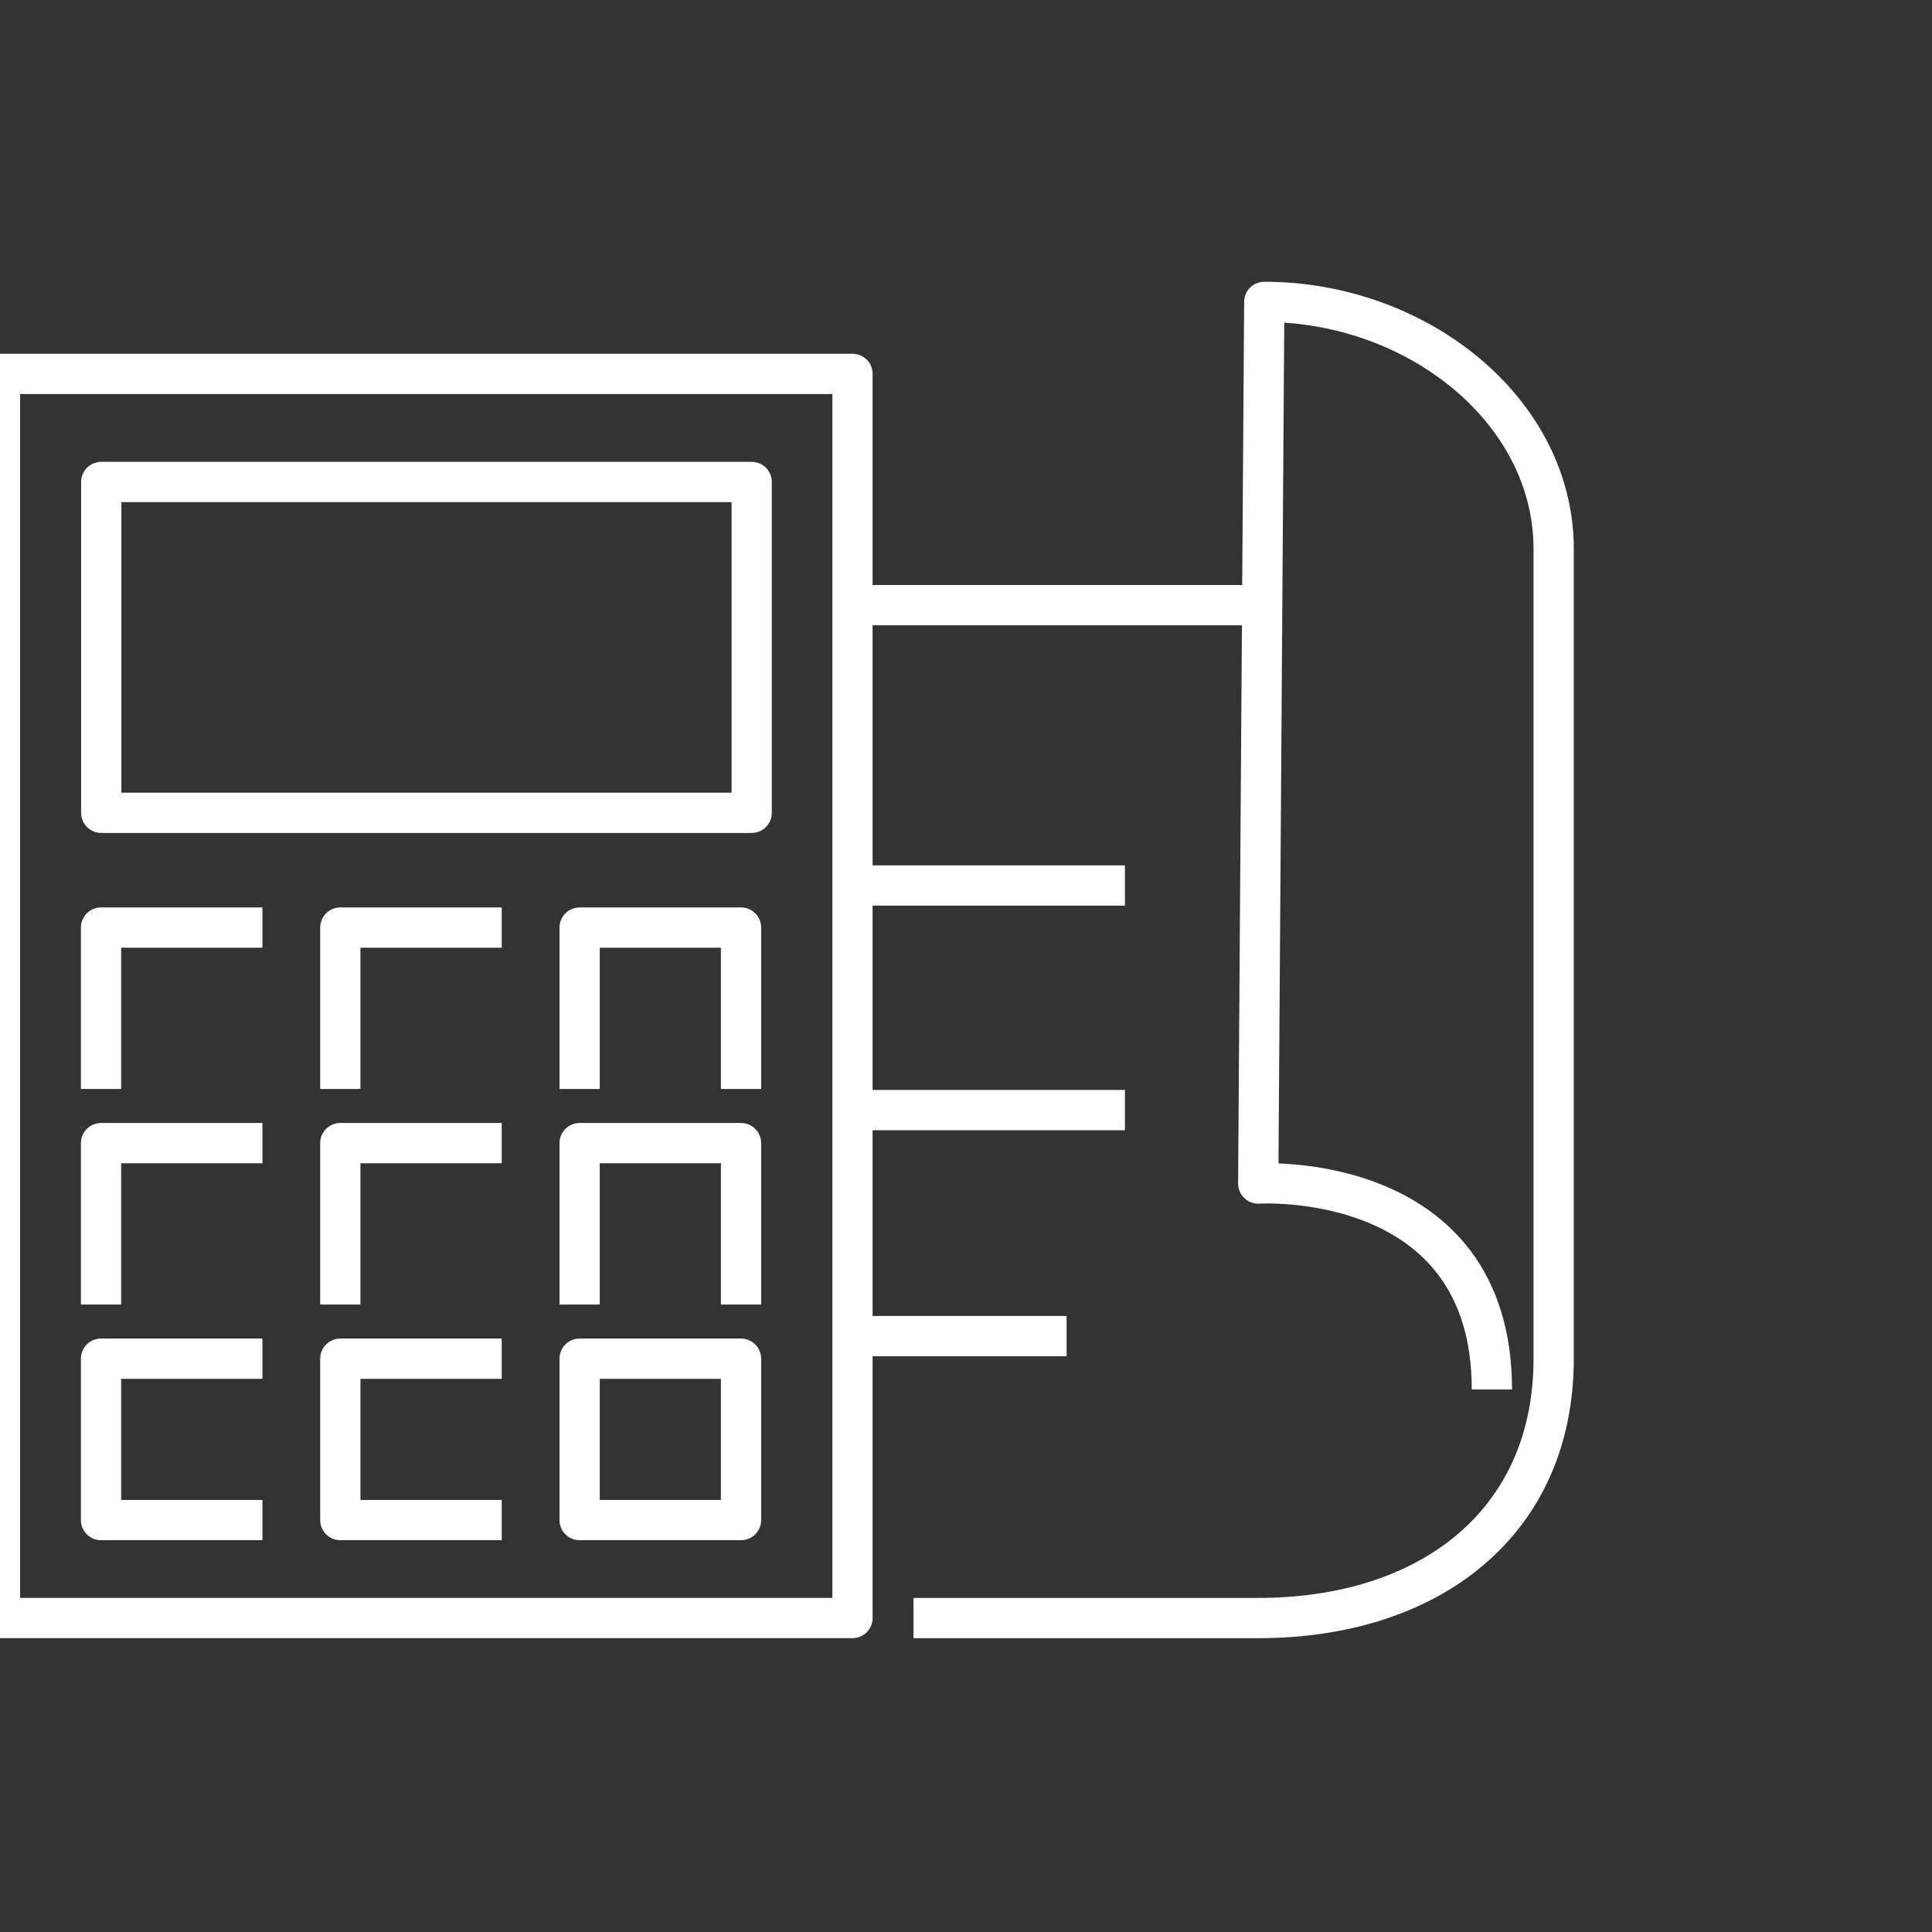
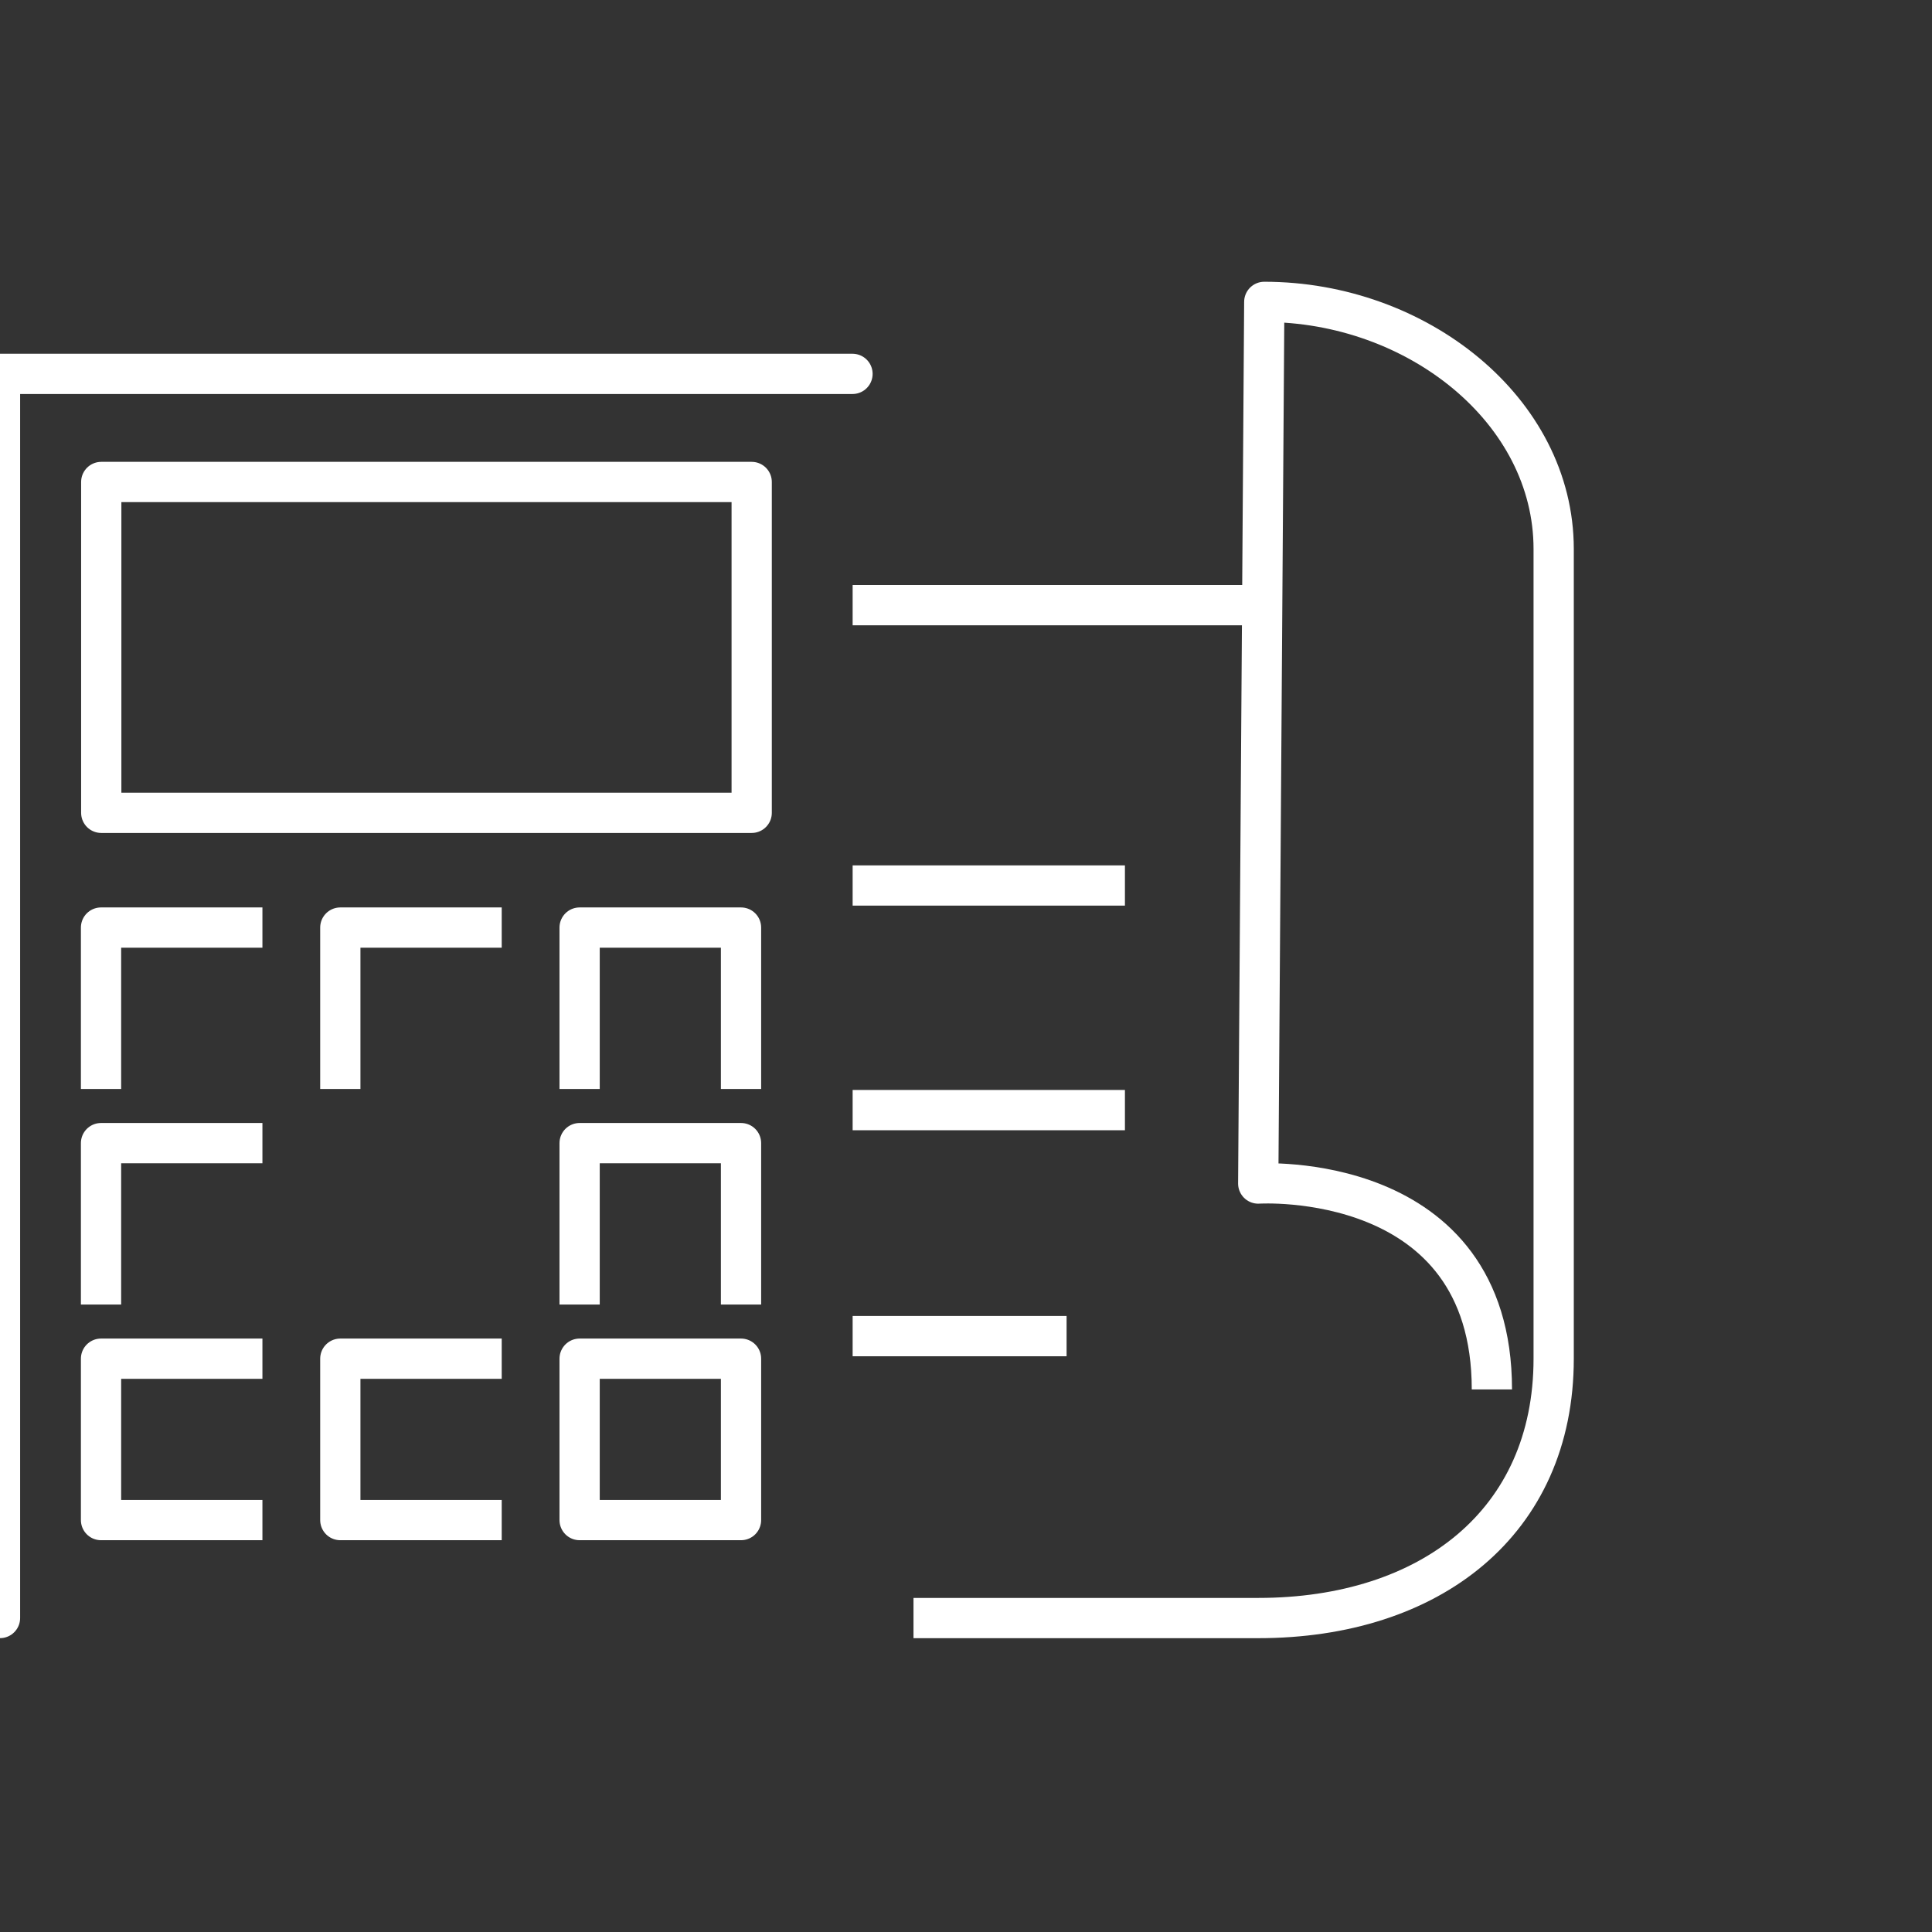
<svg xmlns="http://www.w3.org/2000/svg" width="96" height="96" viewBox="0 0 96 96" fill="none">
  <rect x="0" y="0" width="96" height="96" fill="#333333" stroke="none" />
  <g clip-path="url(#clip0_7496_141196)">
-     <path d="M42.36 18.578H0V80.398H42.36V18.578Z" stroke="white" stroke-width="2" stroke-linejoin="round" />
+     <path d="M42.36 18.578H0V80.398V18.578Z" stroke="white" stroke-width="2" stroke-linejoin="round" />
    <path d="M37.351 23.949H5.031V40.389H37.351V23.949Z" stroke="white" stroke-width="2" stroke-linejoin="round" />
    <path d="M5.02 54.11V46.09H13.04" stroke="white" stroke-width="2" stroke-linejoin="round" />
    <path d="M16.91 54.11V46.09H24.93" stroke="white" stroke-width="2" stroke-linejoin="round" />
    <path d="M28.801 54.11V46.09H36.821V54.11" stroke="white" stroke-width="2" stroke-linejoin="round" />
    <path d="M5.02 64.821V56.801H13.04" stroke="white" stroke-width="2" stroke-linejoin="round" />
-     <path d="M16.91 64.821V56.801H24.93" stroke="white" stroke-width="2" stroke-linejoin="round" />
    <path d="M28.801 64.821V56.801H36.821V64.821" stroke="white" stroke-width="2" stroke-linejoin="round" />
    <path d="M13.04 67.512H5.02V75.532H13.04" stroke="white" stroke-width="2" stroke-linejoin="round" />
    <path d="M24.93 67.512H16.91V75.532H24.93" stroke="white" stroke-width="2" stroke-linejoin="round" />
    <path d="M36.821 67.512H28.801V75.532H36.821V67.512Z" stroke="white" stroke-width="2" stroke-linejoin="round" />
    <path d="M42.367 30.07H62.517" stroke="white" stroke-width="2" stroke-linejoin="round" />
    <path d="M42.367 44H55.897" stroke="white" stroke-width="2" stroke-linejoin="round" />
    <path d="M42.367 55.16H55.897" stroke="white" stroke-width="2" stroke-linejoin="round" />
    <path d="M42.367 66.391H52.998" stroke="white" stroke-width="2" stroke-linejoin="round" />
    <path d="M45.391 80.4H62.521C71.061 80.4 77.201 75.65 77.201 67.51V27.28C77.201 20.39 70.411 15 62.821 15L62.521 58.81C62.521 58.81 74.131 58.07 74.131 69.04" stroke="white" stroke-width="2" stroke-linejoin="round" />
  </g>
  <defs>
    <clipPath id="clip0_7496_141196">
      <rect width="96" height="96" fill="white" />
    </clipPath>
  </defs>
</svg>